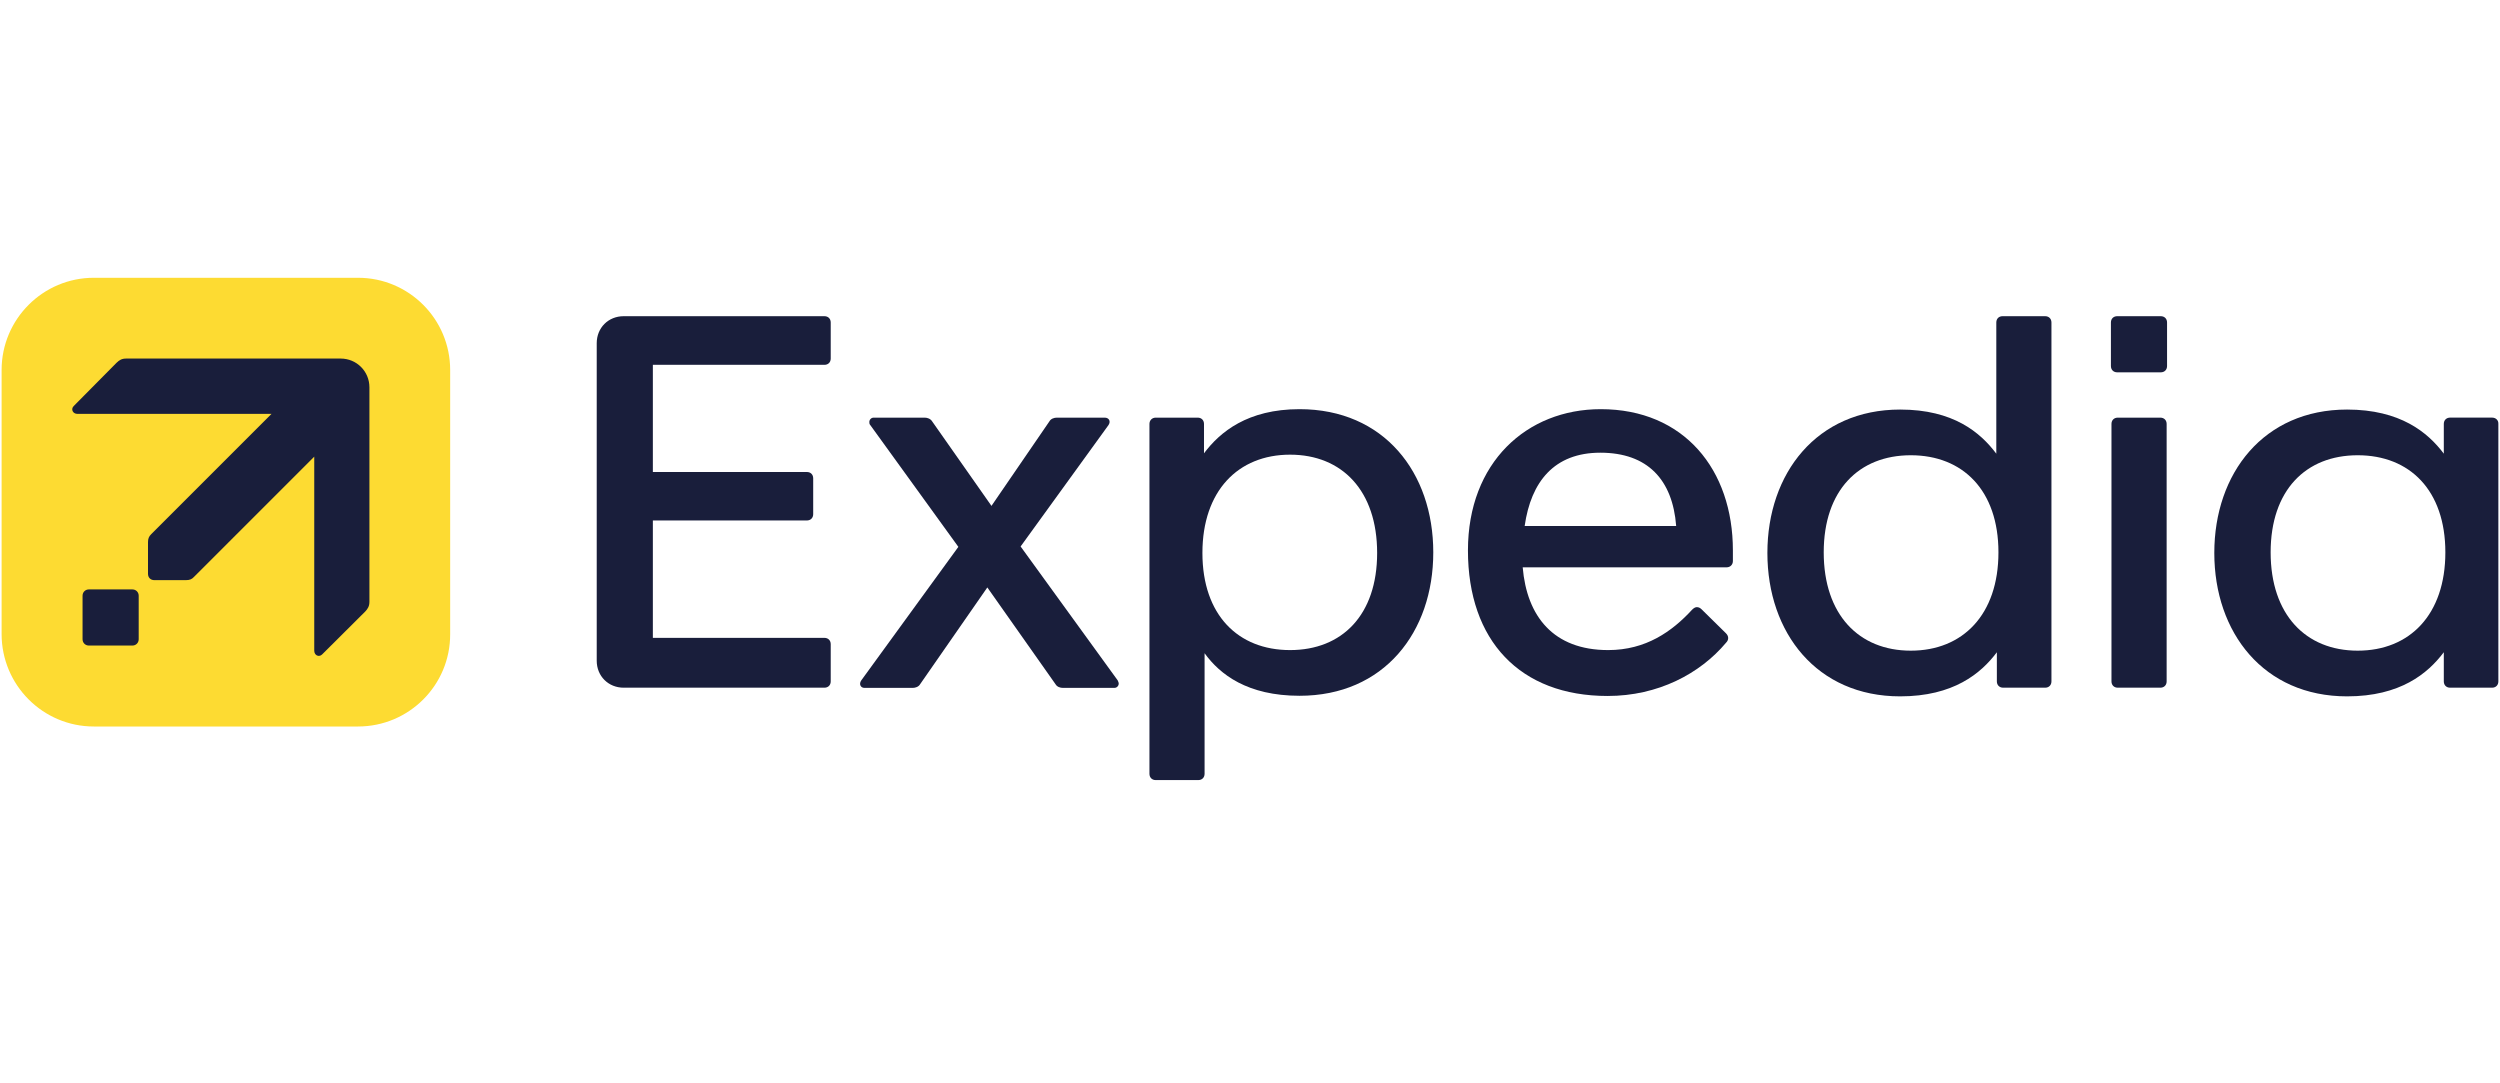
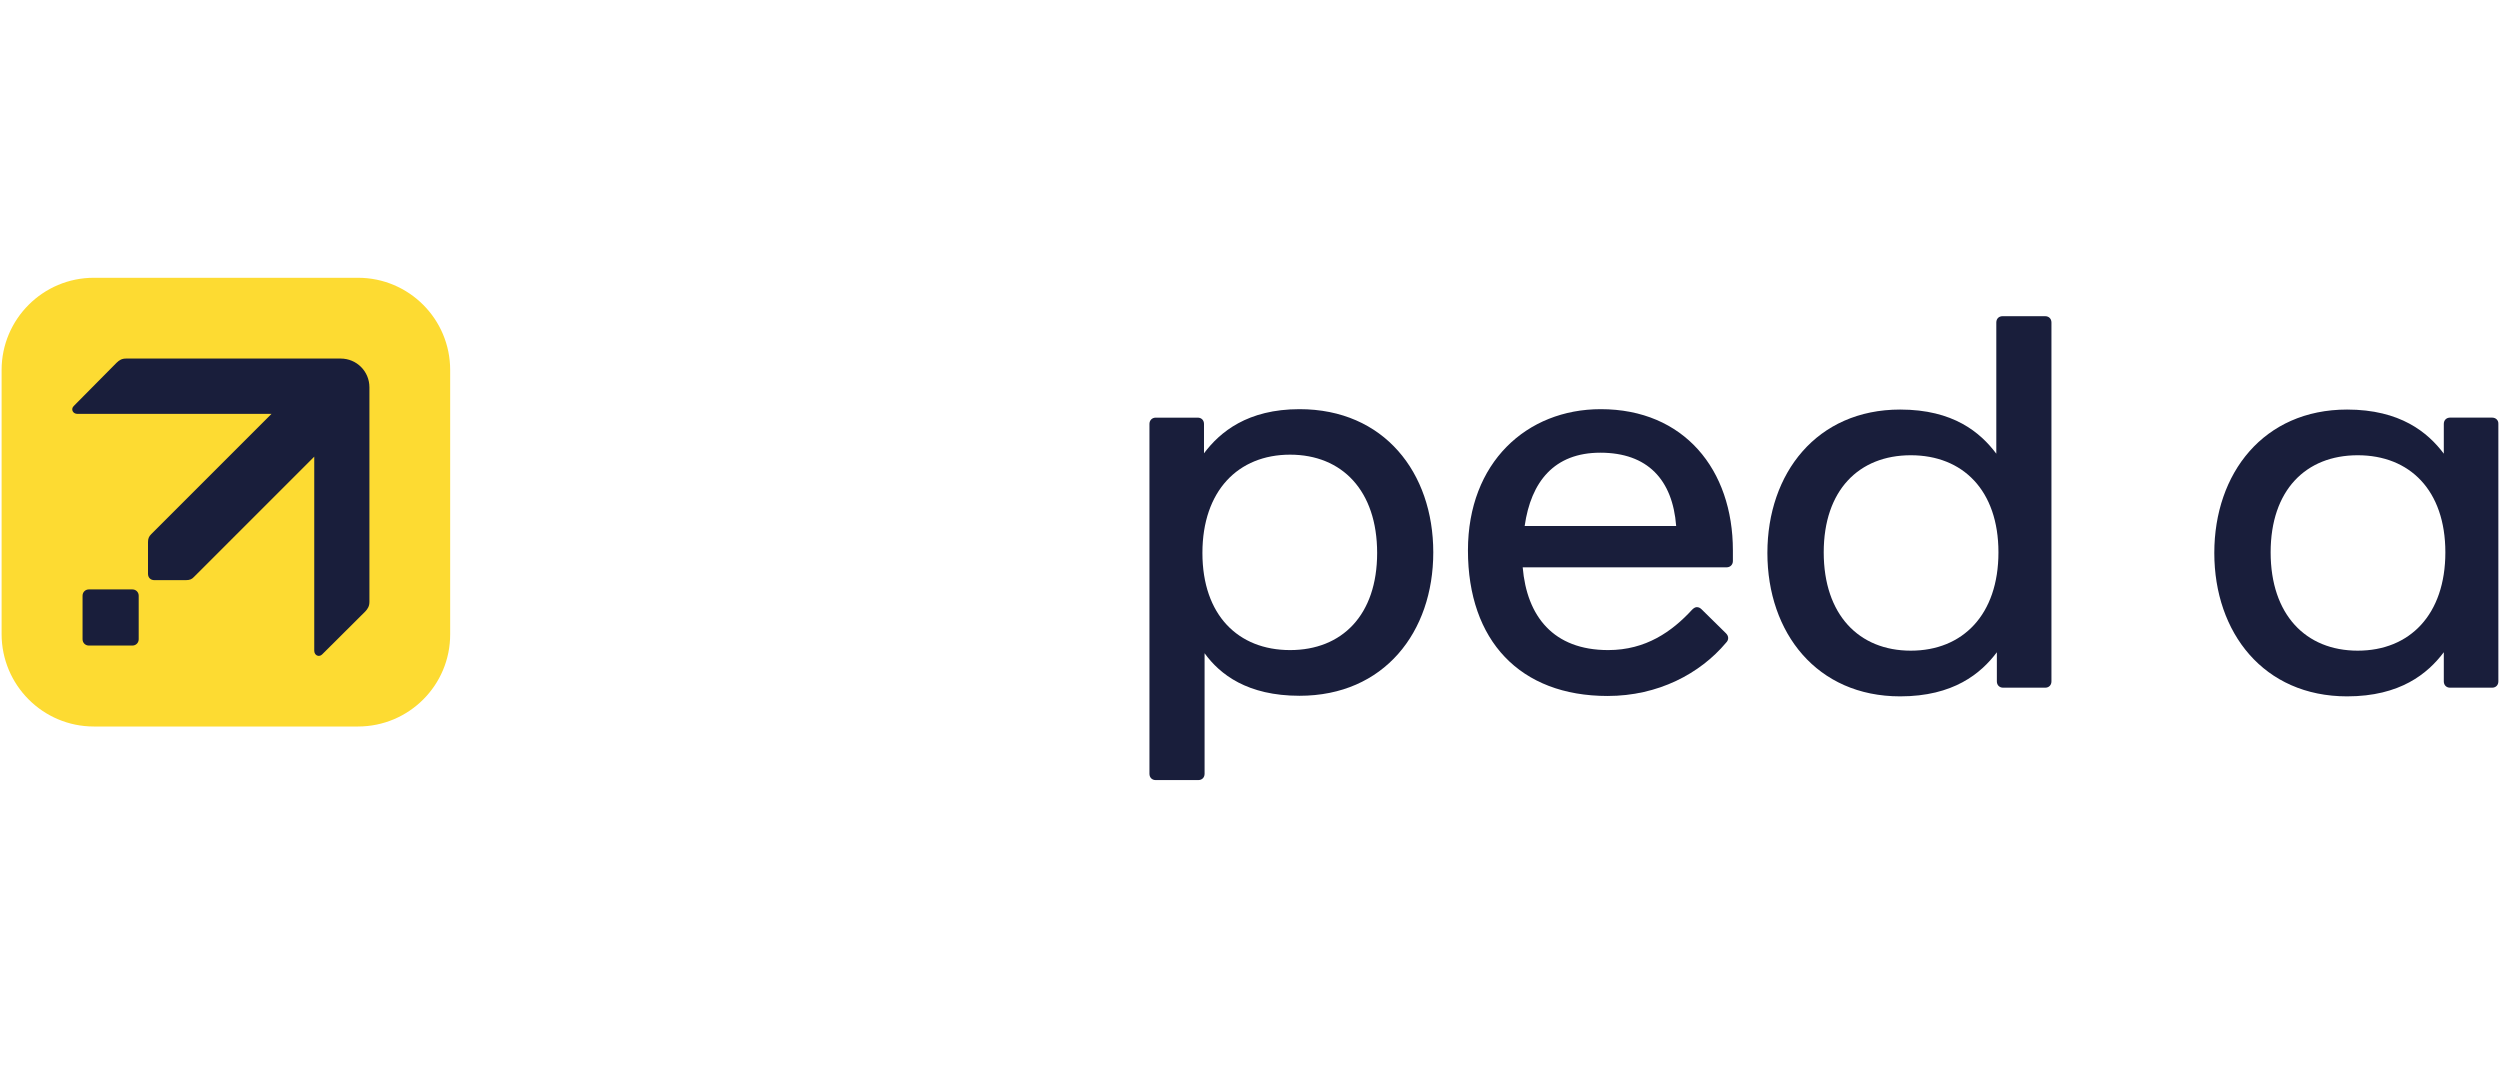
<svg xmlns="http://www.w3.org/2000/svg" width="90" height="39" viewBox="0 0 90 39" fill="none">
  <path d="M12.887 26.154H3.377C1.548 26.154 0.058 24.665 0.058 22.828V13.319C0.058 11.489 1.548 10 3.377 10H12.887C14.723 10 16.206 11.489 16.206 13.319V22.828C16.213 24.665 14.723 26.154 12.887 26.154Z" fill="#FDDB32" />
  <path d="M4.993 23.013V21.446C4.993 21.318 4.894 21.219 4.766 21.219H3.199C3.071 21.219 2.972 21.318 2.972 21.446V23.013C2.972 23.141 3.071 23.24 3.199 23.24H4.766C4.894 23.24 4.993 23.141 4.993 23.013Z" fill="#191E3B" />
  <path d="M13.299 21.665V13.943C13.299 13.368 12.838 12.908 12.263 12.908H4.541C4.385 12.908 4.293 12.964 4.193 13.063L2.654 14.617C2.541 14.73 2.619 14.9 2.789 14.9H9.774L5.441 19.233C5.363 19.311 5.328 19.389 5.328 19.517V20.658C5.328 20.793 5.42 20.885 5.555 20.885H6.696C6.831 20.885 6.909 20.85 6.98 20.772L11.313 16.439V23.424C11.313 23.594 11.483 23.672 11.597 23.559L13.15 22.013C13.242 21.914 13.299 21.821 13.299 21.665Z" fill="#191E3B" />
-   <path d="M36.742 19.673L39.905 15.304C39.997 15.17 39.926 15.035 39.77 15.035H38.047C37.955 15.035 37.834 15.07 37.778 15.17L35.693 18.212L33.558 15.17C33.501 15.077 33.388 15.035 33.289 15.035H31.452C31.36 15.035 31.296 15.113 31.296 15.191C31.296 15.226 31.296 15.269 31.331 15.304L34.501 19.687L31.005 24.495C30.913 24.629 30.984 24.764 31.119 24.764H32.856C32.948 24.764 33.069 24.729 33.126 24.629L35.544 21.148L37.997 24.629C38.054 24.729 38.168 24.764 38.267 24.764H40.118C40.21 24.764 40.274 24.686 40.274 24.608C40.274 24.573 40.252 24.53 40.238 24.495L36.742 19.673Z" fill="#191E3B" />
-   <path d="M29.679 11.383C29.814 11.383 29.906 11.475 29.906 11.61V12.908C29.906 13.042 29.814 13.134 29.679 13.134H23.503V16.992H29.048C29.183 16.992 29.275 17.084 29.275 17.219V18.51C29.275 18.644 29.183 18.737 29.048 18.737H23.503V22.963H29.679C29.814 22.963 29.906 23.055 29.906 23.19V24.53C29.906 24.665 29.814 24.757 29.679 24.757H22.453C21.9 24.757 21.482 24.339 21.482 23.786V12.354C21.482 11.801 21.9 11.383 22.453 11.383H29.679Z" fill="#191E3B" />
  <path d="M46.783 14.73C44.911 14.73 43.918 15.553 43.344 16.319V15.262C43.344 15.127 43.252 15.035 43.117 15.035H41.606C41.472 15.035 41.38 15.134 41.38 15.262V27.856C41.38 27.991 41.472 28.083 41.606 28.083H43.138C43.273 28.083 43.365 27.991 43.365 27.856V23.516C43.918 24.282 44.911 25.048 46.783 25.048C49.825 25.048 51.598 22.758 51.598 19.886C51.598 17.014 49.825 14.73 46.783 14.73ZM46.443 23.403C44.571 23.403 43.287 22.14 43.287 19.907C43.287 17.673 44.571 16.368 46.443 16.368C48.315 16.368 49.577 17.666 49.577 19.907C49.577 22.14 48.315 23.403 46.443 23.403Z" fill="#191E3B" />
  <path d="M57.626 14.73C54.967 14.73 52.846 16.645 52.846 19.815C52.846 23.062 54.718 25.055 57.874 25.055C59.689 25.055 61.2 24.254 62.136 23.14C62.192 23.084 62.214 23.027 62.214 22.97C62.214 22.913 62.192 22.857 62.136 22.8L61.257 21.935C61.2 21.878 61.143 21.857 61.086 21.857C61.03 21.857 60.973 21.892 60.916 21.949C60.193 22.736 59.25 23.403 57.895 23.403C55.916 23.403 54.967 22.183 54.817 20.424H62.157C62.292 20.424 62.384 20.325 62.384 20.198V19.815C62.384 16.907 60.625 14.73 57.626 14.73ZM54.888 18.935C55.115 17.34 55.952 16.297 57.612 16.297C59.313 16.297 60.214 17.269 60.342 18.935H54.888Z" fill="#191E3B" />
  <path d="M89.714 15.034H88.204C88.069 15.034 87.977 15.127 87.977 15.261V16.332C87.402 15.566 86.409 14.744 84.495 14.744C81.495 14.744 79.715 17.034 79.715 19.906C79.715 22.778 81.495 25.069 84.495 25.069C86.409 25.069 87.402 24.246 87.977 23.48V24.53C87.977 24.665 88.069 24.757 88.204 24.757H89.714C89.849 24.757 89.941 24.665 89.941 24.53V15.261C89.948 15.127 89.849 15.034 89.714 15.034ZM84.878 23.424C83.006 23.424 81.743 22.126 81.743 19.885C81.743 17.651 83.006 16.389 84.878 16.389C86.75 16.389 88.033 17.651 88.033 19.885C88.033 22.126 86.75 23.424 84.878 23.424Z" fill="#191E3B" />
  <path d="M73.625 11.383H72.093C71.958 11.383 71.867 11.475 71.867 11.61V16.333C71.292 15.567 70.32 14.744 68.406 14.744C65.406 14.744 63.626 17.035 63.626 19.907C63.626 22.779 65.406 25.069 68.406 25.069C70.32 25.069 71.313 24.247 71.887 23.481V24.53C71.887 24.665 71.98 24.757 72.115 24.757H73.625C73.76 24.757 73.852 24.665 73.852 24.53V11.61C73.852 11.475 73.76 11.383 73.625 11.383ZM68.789 23.424C66.917 23.424 65.654 22.126 65.654 19.885C65.654 17.652 66.917 16.389 68.789 16.389C70.661 16.389 71.944 17.652 71.944 19.885C71.944 22.126 70.661 23.424 68.789 23.424Z" fill="#191E3B" />
-   <path d="M77.787 11.383C77.922 11.383 78.014 11.475 78.014 11.61V13.177C78.014 13.312 77.922 13.404 77.787 13.404H76.22C76.085 13.404 75.993 13.312 75.993 13.177V11.61C75.993 11.475 76.085 11.383 76.22 11.383H77.787Z" fill="#191E3B" />
-   <path d="M77.772 15.035C77.907 15.035 77.999 15.127 77.999 15.262V24.53C77.999 24.665 77.907 24.757 77.772 24.757H76.24C76.106 24.757 76.013 24.665 76.013 24.53V15.262C76.013 15.127 76.106 15.035 76.24 15.035H77.772Z" fill="#191E3B" />
</svg>